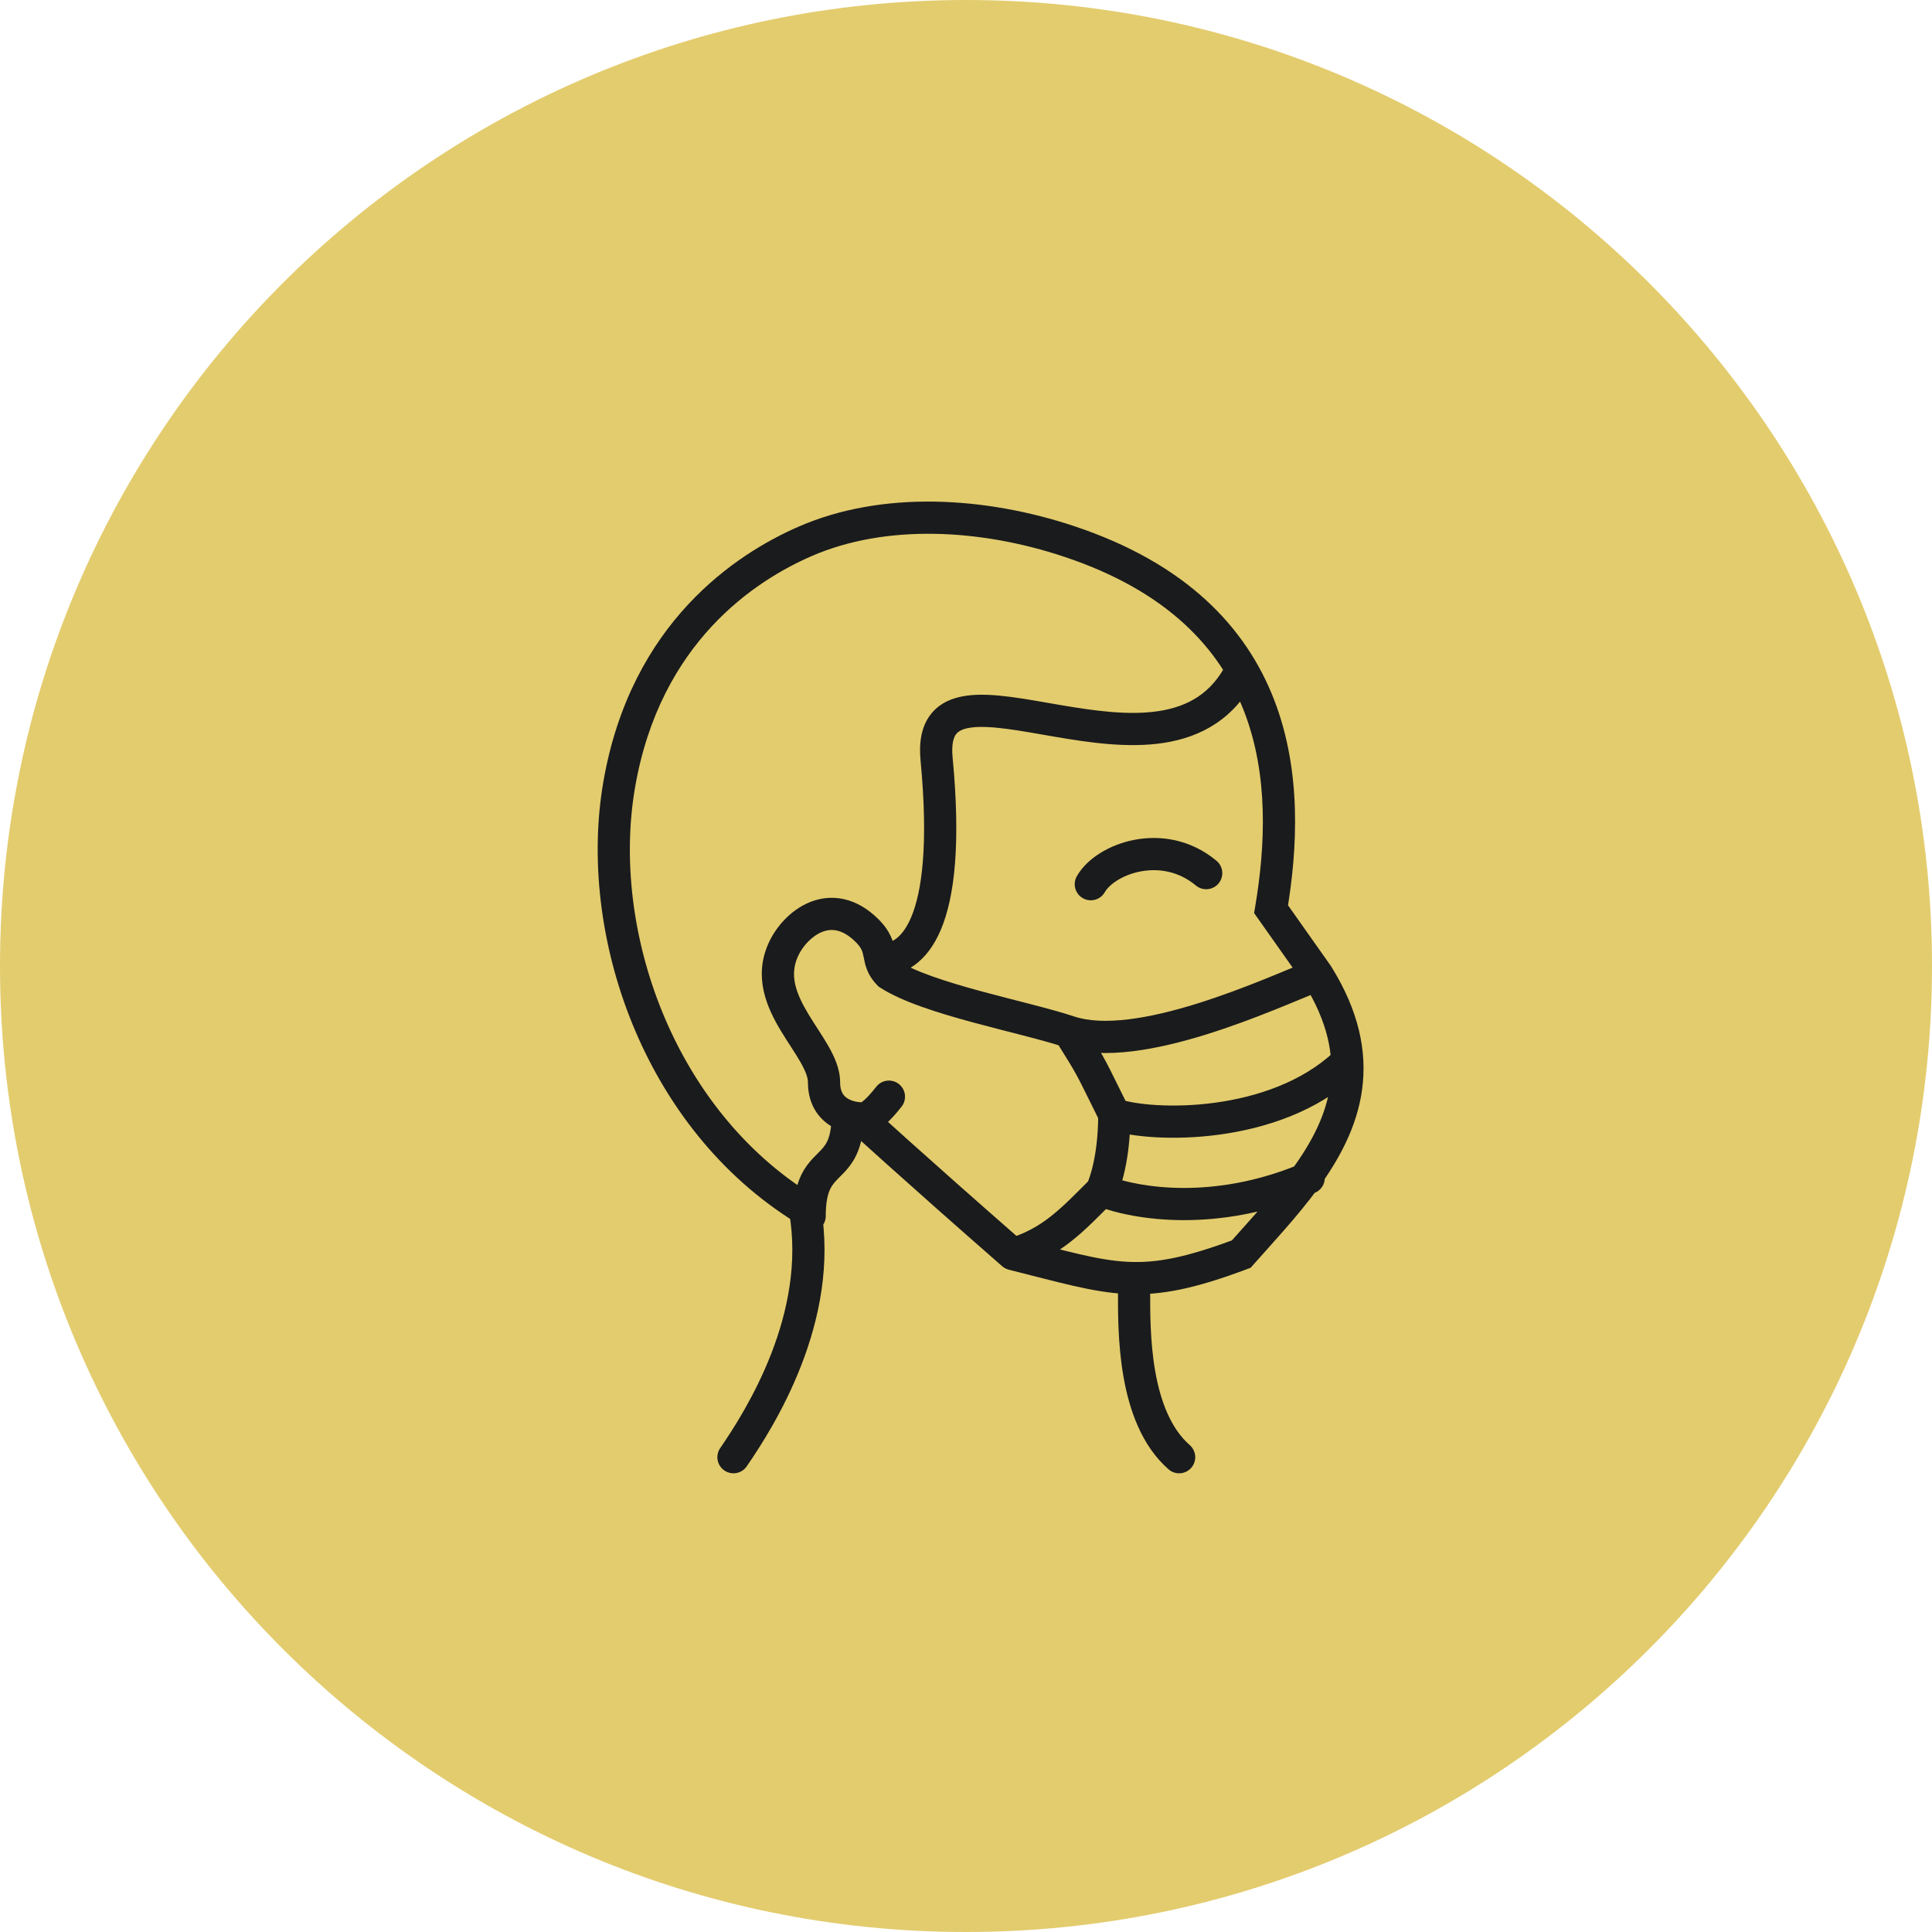
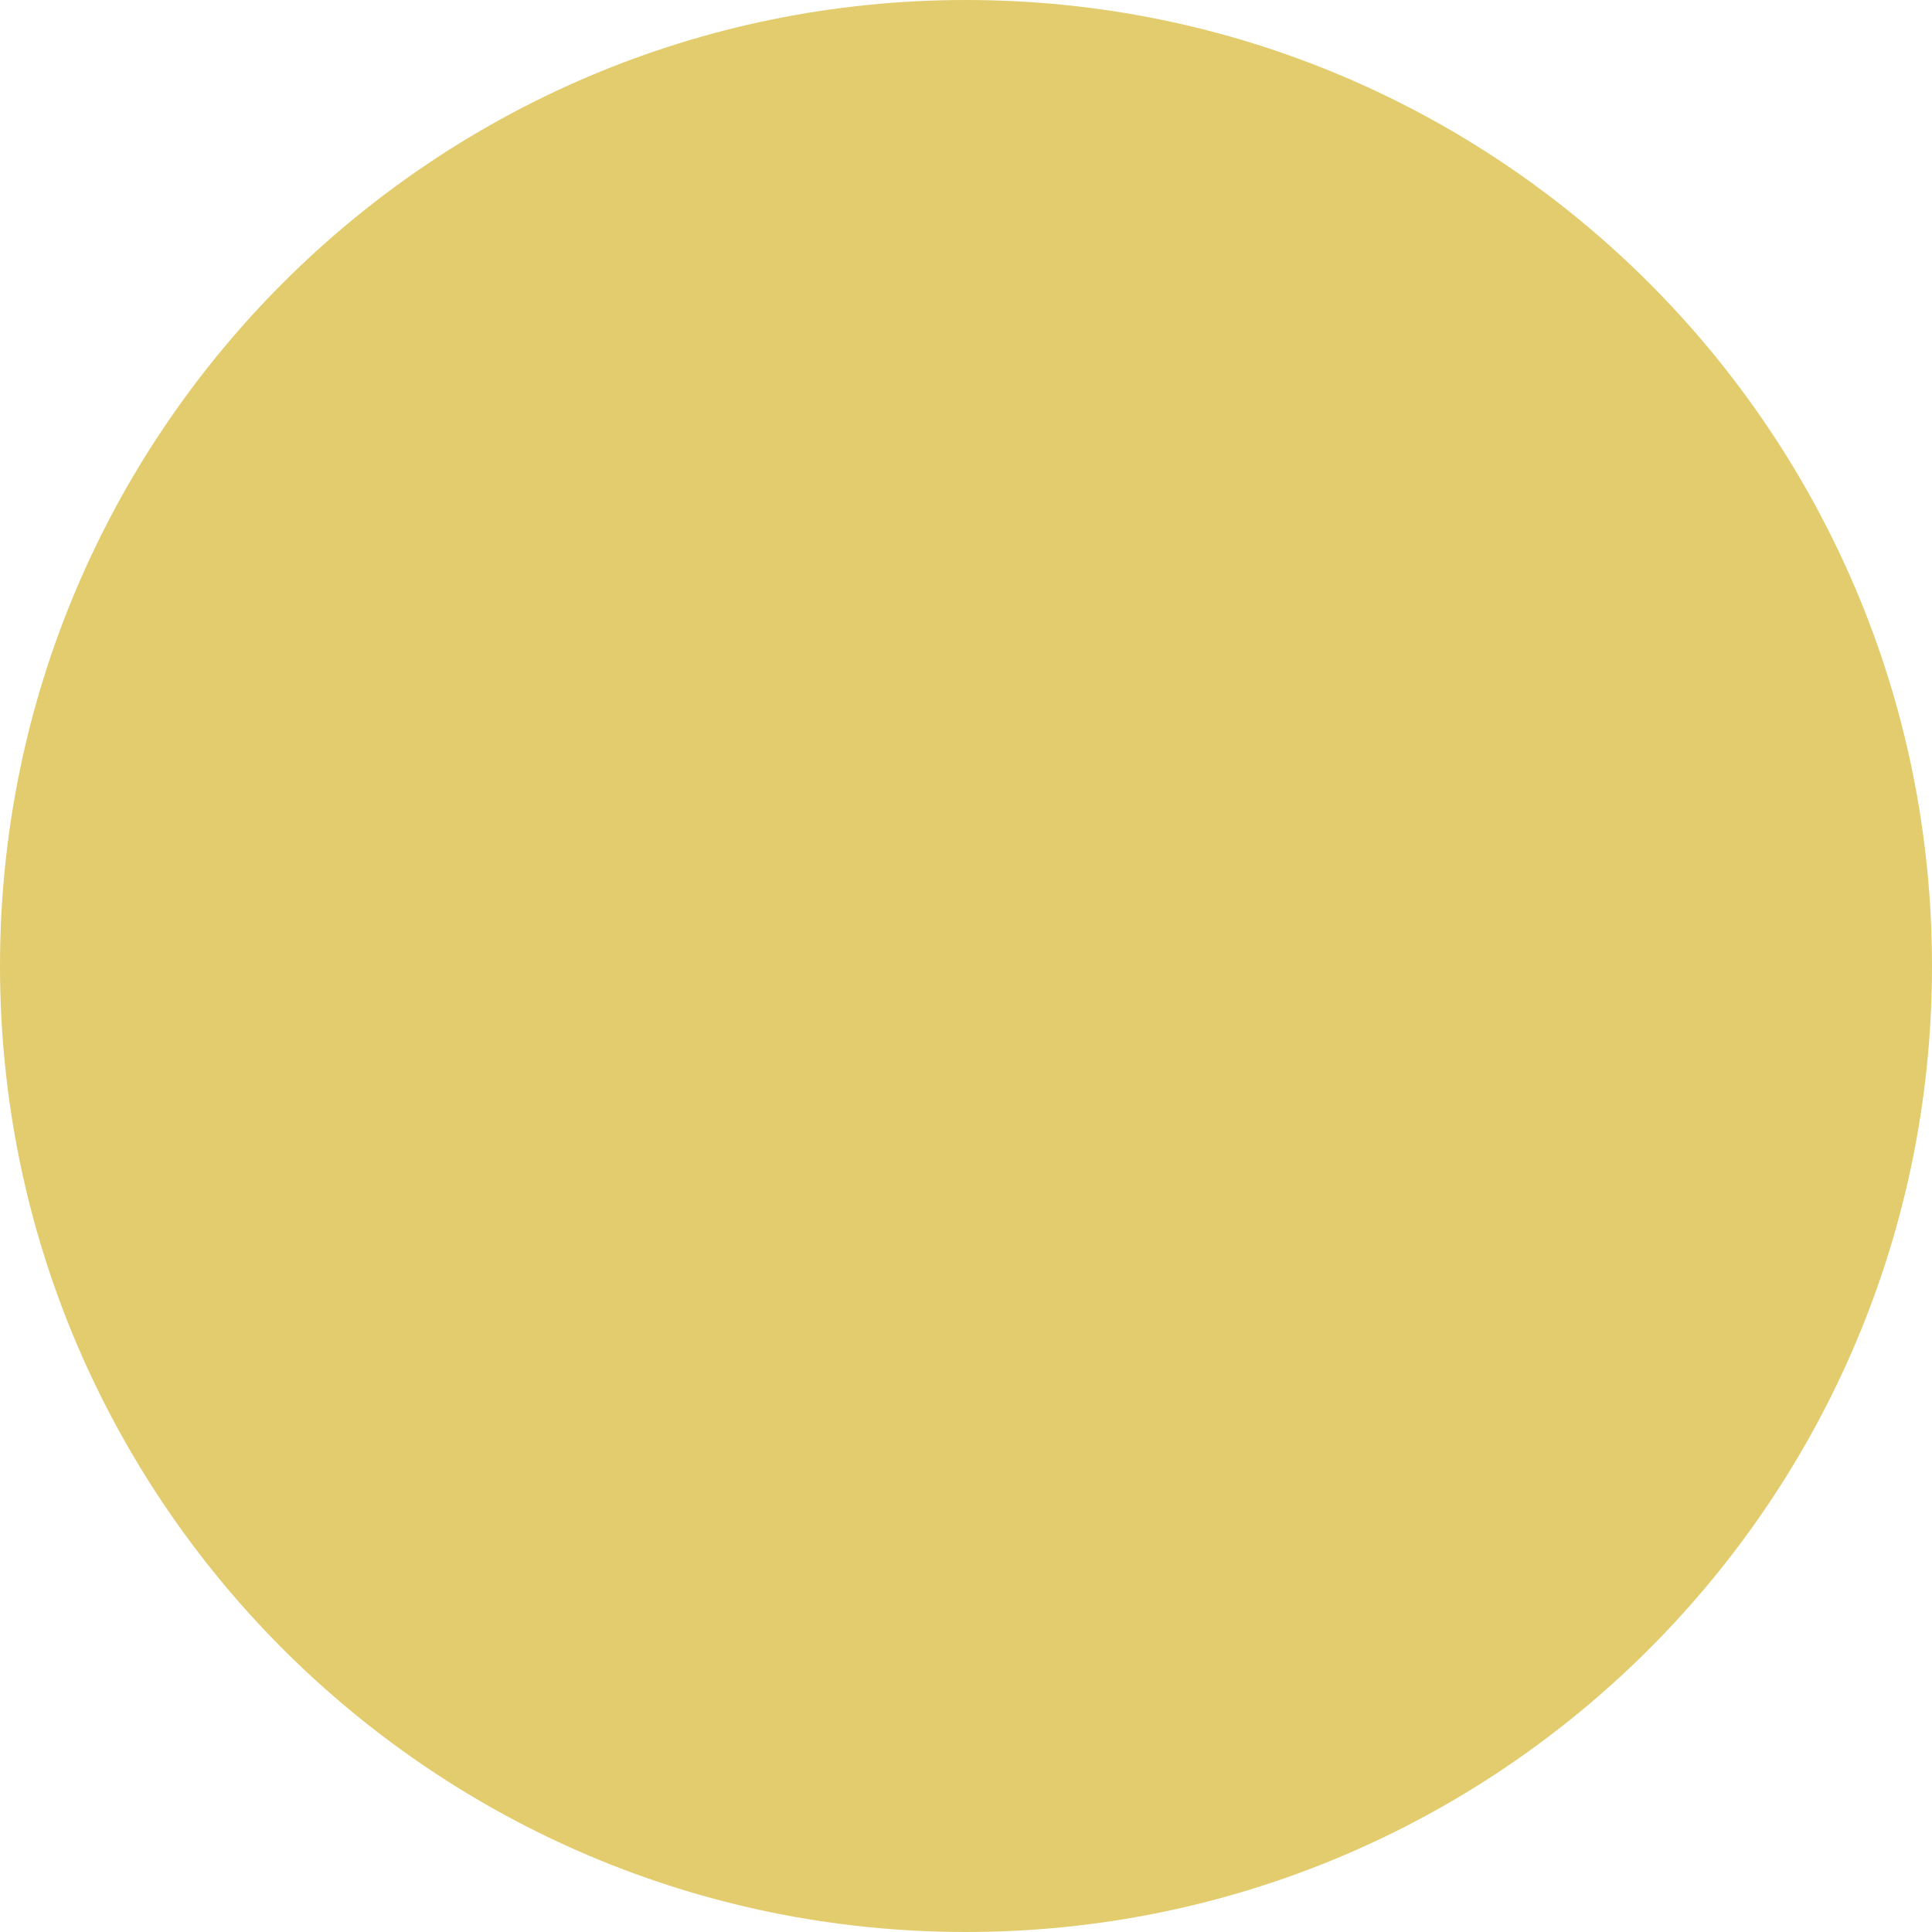
<svg xmlns="http://www.w3.org/2000/svg" width="240" height="240" viewBox="0 0 240 240" fill="none">
-   <rect width="240" height="240" fill="#E5E5E5" />
  <rect width="1800" height="3143" transform="translate(-1102 -1191)" fill="#ECECEC" />
  <rect x="-182" y="-90" width="585" height="555" fill="white" />
  <path d="M120 240C186.274 240 240 186.274 240 120C240 53.726 186.274 0 120 0C53.726 0 0 53.726 0 120C0 186.274 53.726 240 120 240Z" fill="#E3CC6E" />
-   <path d="M157.899 112.944L155.926 112.613L155.79 113.425L156.265 114.097L157.899 112.944ZM132.818 67.26L133.451 65.363L132.818 67.26ZM76.923 97.441L74.953 97.1L76.923 97.441ZM99.992 150.213L101.961 149.866L101.805 148.981L101.04 148.51L99.992 150.213ZM89.467 179.885C88.842 180.795 89.072 182.04 89.982 182.666C90.893 183.292 92.138 183.061 92.763 182.151L89.467 179.885ZM163.654 121.095L165.35 120.035L165.32 119.987L165.288 119.941L163.654 121.095ZM107.738 115.631L109.152 114.217V114.217L107.738 115.631ZM97.304 117.967L99.126 118.793H99.126L97.304 117.967ZM106.842 138.92L108.143 137.401L107.582 136.92H106.842V138.92ZM112.003 137.461C112.682 136.589 112.525 135.332 111.653 134.654C110.781 133.976 109.524 134.133 108.846 135.005L112.003 137.461ZM125.808 155.788L124.491 157.293C124.73 157.502 125.015 157.651 125.323 157.728L125.808 155.788ZM168.451 133.596C169.259 132.842 169.302 131.576 168.548 130.769C167.795 129.962 166.529 129.918 165.722 130.672L168.451 133.596ZM163.353 148.166C164.369 147.734 164.843 146.559 164.41 145.543C163.978 144.527 162.803 144.053 161.787 144.486L163.353 148.166ZM154.192 155.788L154.895 157.66L155.36 157.486L155.69 157.113L154.192 155.788ZM99.992 67.26L99.192 65.427L99.992 67.26ZM110.425 121.005L109.011 122.419L109.16 122.569L109.337 122.684L110.425 121.005ZM116.346 94.287L118.337 94.098L116.346 94.287ZM145.16 182.524C145.992 183.252 147.255 183.167 147.982 182.336C148.71 181.505 148.626 180.241 147.794 179.514L145.16 182.524ZM98.577 151.057C98.577 152.161 99.473 153.057 100.577 153.057C101.682 153.057 102.577 152.161 102.577 151.057H98.577ZM133.765 108.853C133.221 109.814 133.559 111.035 134.52 111.579C135.481 112.123 136.702 111.785 137.246 110.823L133.765 108.853ZM148.557 110.001C149.405 110.708 150.666 110.593 151.373 109.745C152.081 108.896 151.966 107.635 151.117 106.928L148.557 110.001ZM159.871 113.275C161.194 105.389 161.704 95.784 158.276 86.926C154.803 77.952 147.394 70.011 133.451 65.363L132.186 69.158C145.114 73.467 151.546 80.617 154.546 88.369C157.59 96.238 157.204 104.996 155.926 112.613L159.871 113.275ZM74.953 97.1C71.68 115.974 79.81 140.133 98.943 151.916L101.04 148.51C83.498 137.707 75.859 115.287 78.894 97.783L74.953 97.1ZM98.022 150.56C100.24 163.146 92.757 175.099 89.467 179.885L92.763 182.151C96.042 177.382 104.487 164.199 101.961 149.866L98.022 150.56ZM156.265 114.097L162.02 122.249L165.288 119.941L159.532 111.79L156.265 114.097ZM162.911 119.238C159.828 120.471 154.415 122.896 148.628 124.694C145.748 125.588 142.848 126.302 140.184 126.625C137.495 126.951 135.202 126.857 133.451 126.274L132.186 130.068C134.734 130.918 137.698 130.955 140.665 130.596C143.655 130.234 146.807 129.448 149.815 128.514C155.803 126.653 161.509 124.107 164.397 122.952L162.911 119.238ZM109.152 114.217C107.817 112.882 106.373 112.043 104.866 111.701C103.354 111.359 101.916 111.548 100.654 112.048C98.204 113.02 96.379 115.165 95.483 117.141L99.126 118.793C99.695 117.537 100.848 116.275 102.128 115.767C102.732 115.527 103.347 115.458 103.982 115.602C104.622 115.748 105.419 116.14 106.323 117.045L109.152 114.217ZM95.483 117.141C93.542 121.421 95.301 125.219 96.993 128.037C97.424 128.754 97.878 129.452 98.29 130.091C98.712 130.744 99.091 131.336 99.415 131.903C100.094 133.087 100.363 133.875 100.363 134.441H104.363C104.363 132.767 103.625 131.204 102.886 129.914C102.502 129.244 102.069 128.568 101.651 127.921C101.224 127.261 100.812 126.626 100.422 125.978C98.835 123.334 98.064 121.134 99.126 118.793L95.483 117.141ZM100.363 134.441C100.363 135.911 100.736 137.146 101.399 138.14C102.053 139.121 102.911 139.75 103.708 140.149C104.497 140.543 105.262 140.731 105.813 140.822C106.093 140.869 106.331 140.893 106.507 140.906C106.595 140.912 106.669 140.916 106.725 140.917C106.753 140.918 106.777 140.919 106.797 140.919C106.807 140.919 106.815 140.92 106.823 140.92C106.827 140.92 106.83 140.92 106.833 140.92C106.835 140.92 106.836 140.92 106.838 140.92C106.838 140.92 106.839 140.92 106.84 140.92C106.841 140.92 106.842 140.92 106.842 138.92C106.842 136.92 106.843 136.92 106.844 136.92C106.844 136.92 106.845 136.92 106.846 136.92C106.847 136.92 106.848 136.92 106.849 136.92C106.851 136.92 106.853 136.92 106.854 136.92C106.858 136.92 106.86 136.92 106.861 136.92C106.864 136.92 106.863 136.92 106.858 136.92C106.849 136.919 106.826 136.918 106.792 136.916C106.723 136.911 106.611 136.9 106.471 136.877C106.182 136.829 105.827 136.736 105.497 136.571C105.174 136.41 104.913 136.199 104.727 135.921C104.55 135.655 104.363 135.211 104.363 134.441H100.363ZM106.842 138.92C105.54 140.438 105.543 140.441 105.546 140.443C105.547 140.444 105.55 140.446 105.551 140.448C105.555 140.451 105.559 140.454 105.563 140.457C105.57 140.464 105.578 140.47 105.586 140.476C105.602 140.489 105.619 140.502 105.636 140.515C105.671 140.542 105.708 140.568 105.748 140.595C105.828 140.648 105.92 140.701 106.022 140.75C106.228 140.849 106.469 140.927 106.741 140.966C107.296 141.045 107.863 140.946 108.413 140.71C109.443 140.269 110.594 139.273 112.003 137.461L108.846 135.005C107.569 136.647 106.928 136.995 106.838 137.033C106.828 137.037 107.004 136.962 107.307 137.006C107.453 137.027 107.603 137.072 107.75 137.142C107.822 137.177 107.891 137.216 107.957 137.26C107.99 137.282 108.022 137.305 108.053 137.328C108.068 137.34 108.084 137.352 108.099 137.364C108.106 137.37 108.114 137.376 108.121 137.382C108.125 137.386 108.129 137.389 108.132 137.392C108.134 137.393 108.137 137.396 108.138 137.396C108.141 137.399 108.143 137.401 106.842 138.92ZM106.842 138.92C105.489 140.393 105.489 140.393 105.49 140.393C105.49 140.393 105.49 140.393 105.49 140.393C105.49 140.394 105.49 140.394 105.491 140.394C105.492 140.395 105.493 140.396 105.495 140.398C105.498 140.401 105.503 140.405 105.509 140.411C105.522 140.423 105.541 140.44 105.566 140.463C105.616 140.509 105.691 140.578 105.791 140.669C105.991 140.851 106.29 141.123 106.687 141.484C107.483 142.206 108.674 143.282 110.259 144.703C113.429 147.546 118.177 151.768 124.491 157.293L127.125 154.282C120.823 148.769 116.088 144.557 112.929 141.725C111.35 140.309 110.165 139.238 109.375 138.522C108.98 138.164 108.684 137.894 108.488 137.714C108.389 137.625 108.315 137.557 108.267 137.513C108.242 137.49 108.224 137.473 108.212 137.462C108.206 137.457 108.201 137.453 108.198 137.45C108.197 137.449 108.196 137.448 108.195 137.447C108.195 137.447 108.195 137.447 108.195 137.446C108.194 137.446 108.194 137.446 108.194 137.446C108.194 137.446 108.194 137.446 106.842 138.92ZM140.212 137.547C137.06 131.243 137.811 132.405 134.516 127.114L131.12 129.228C134.305 134.341 133.479 133.025 136.634 139.336L140.212 137.547ZM137.791 140.339C140.535 141.254 145.828 141.717 151.497 140.944C157.197 140.167 163.634 138.093 168.451 133.596L165.722 130.672C161.732 134.397 156.203 136.265 150.956 136.981C145.678 137.7 141.042 137.206 139.056 136.544L137.791 140.339ZM126.378 157.705C131.808 156.09 134.759 152.818 138.26 149.317L135.432 146.489C131.767 150.153 129.522 152.597 125.238 153.871L126.378 157.705ZM136.846 147.903C138.635 148.797 138.635 148.797 138.636 148.796C138.636 148.796 138.636 148.795 138.637 148.795C138.637 148.793 138.638 148.792 138.638 148.791C138.639 148.789 138.641 148.787 138.642 148.784C138.644 148.779 138.647 148.773 138.651 148.766C138.657 148.752 138.665 148.735 138.675 148.715C138.694 148.675 138.718 148.622 138.746 148.557C138.803 148.426 138.879 148.245 138.965 148.014C139.139 147.551 139.359 146.887 139.575 146.023C140.008 144.292 140.423 141.764 140.423 138.441H136.423C136.423 141.427 136.05 143.629 135.694 145.053C135.516 145.765 135.342 146.284 135.22 146.609C135.159 146.772 135.111 146.887 135.082 146.954C135.067 146.987 135.057 147.008 135.053 147.017C135.051 147.022 135.05 147.023 135.051 147.022C135.051 147.021 135.052 147.02 135.053 147.018C135.054 147.016 135.054 147.015 135.055 147.014C135.055 147.013 135.056 147.012 135.056 147.011C135.056 147.011 135.057 147.01 135.057 147.01C135.057 147.009 135.057 147.009 136.846 147.903ZM136.133 149.771C141.191 151.703 151.338 153.096 162.801 148.397L161.284 144.696C150.828 148.982 141.737 147.63 137.56 146.035L136.133 149.771ZM162.801 148.397C162.985 148.322 163.169 148.245 163.353 148.166L161.787 144.486C161.619 144.557 161.451 144.627 161.284 144.696L162.801 148.397ZM125.323 157.728C131.478 159.267 135.703 160.532 139.9 160.742C144.234 160.959 148.471 160.069 154.895 157.66L153.49 153.915C147.298 156.237 143.651 156.924 140.1 156.747C136.412 156.562 132.753 155.462 126.293 153.847L125.323 157.728ZM155.69 157.113C158.267 154.202 161.211 151.061 163.655 147.729L160.43 145.364C158.129 148.5 155.381 151.428 152.695 154.462L155.69 157.113ZM163.655 147.729C166.337 144.073 168.575 139.988 169.206 135.335C169.844 130.625 168.805 125.563 165.35 120.035L161.958 122.155C164.992 127.009 165.737 131.143 165.242 134.798C164.739 138.51 162.926 141.96 160.43 145.364L163.655 147.729ZM133.451 65.363C122.461 61.7 109.628 60.875 99.192 65.427L100.791 69.093C110.028 65.064 121.778 65.688 132.186 69.158L133.451 65.363ZM99.192 65.427C91.525 68.771 78.388 77.285 74.953 97.1L78.894 97.783C82.02 79.751 93.859 72.117 100.791 69.093L99.192 65.427ZM133.451 126.274C130.559 125.31 125.991 124.254 121.841 123.127C117.502 121.949 113.627 120.696 111.512 119.327L109.337 122.684C112.063 124.45 116.559 125.838 120.793 126.988C125.217 128.189 129.425 129.148 132.186 130.068L133.451 126.274ZM111.839 119.591C111.409 119.161 111.374 118.929 111.204 118.085C111.113 117.634 110.978 117.009 110.66 116.318C110.335 115.616 109.858 114.923 109.152 114.217L106.323 117.045C106.729 117.451 106.92 117.762 107.028 117.996C107.142 118.242 107.204 118.486 107.283 118.876C107.452 119.715 107.649 121.058 109.011 122.419L111.839 119.591ZM152.404 82.354C150.509 86.144 147.558 87.77 143.98 88.327C140.26 88.907 135.974 88.308 131.682 87.574C129.592 87.216 127.472 86.823 125.554 86.573C123.646 86.325 121.753 86.191 120.094 86.416C118.418 86.644 116.724 87.277 115.577 88.792C114.448 90.283 114.142 92.245 114.355 94.477L118.337 94.098C118.172 92.369 118.487 91.576 118.766 91.207C119.028 90.861 119.531 90.53 120.633 90.38C121.752 90.228 123.217 90.302 125.038 90.54C126.85 90.775 128.832 91.144 131.007 91.516C135.246 92.242 140.144 92.974 144.596 92.28C149.19 91.564 153.398 89.311 155.981 84.143L152.404 82.354ZM114.355 94.477C115.355 104.977 114.509 110.807 113.195 113.926C112.553 115.451 111.832 116.247 111.237 116.666C110.651 117.079 110.066 117.214 109.529 117.214V121.214C110.784 121.214 112.199 120.882 113.542 119.935C114.877 118.994 116.015 117.534 116.882 115.479C118.585 111.435 119.357 104.802 118.337 94.098L114.355 94.477ZM138.88 160.417C138.88 162.805 138.841 166.875 139.558 170.992C140.268 175.063 141.775 179.562 145.16 182.524L147.794 179.514C145.447 177.46 144.155 174.074 143.499 170.306C142.851 166.584 142.88 162.86 142.88 160.417L138.88 160.417ZM103.308 138.441C103.308 140.217 103.041 141.183 102.761 141.774C102.482 142.364 102.123 142.74 101.528 143.335C100.941 143.922 100.116 144.729 99.509 146.012C98.902 147.294 98.577 148.89 98.577 151.057H102.577C102.577 149.281 102.844 148.315 103.124 147.724C103.403 147.134 103.762 146.758 104.357 146.163C104.944 145.576 105.769 144.769 106.376 143.486C106.983 142.204 107.308 140.608 107.308 138.441H103.308ZM137.246 110.823C137.765 109.907 139.391 108.686 141.699 108.25C143.895 107.835 146.398 108.202 148.557 110.001L151.117 106.928C147.901 104.248 144.134 103.719 140.956 104.319C137.89 104.899 135.037 106.604 133.765 108.853L137.246 110.823Z" fill="#1A1B1C" />
</svg>